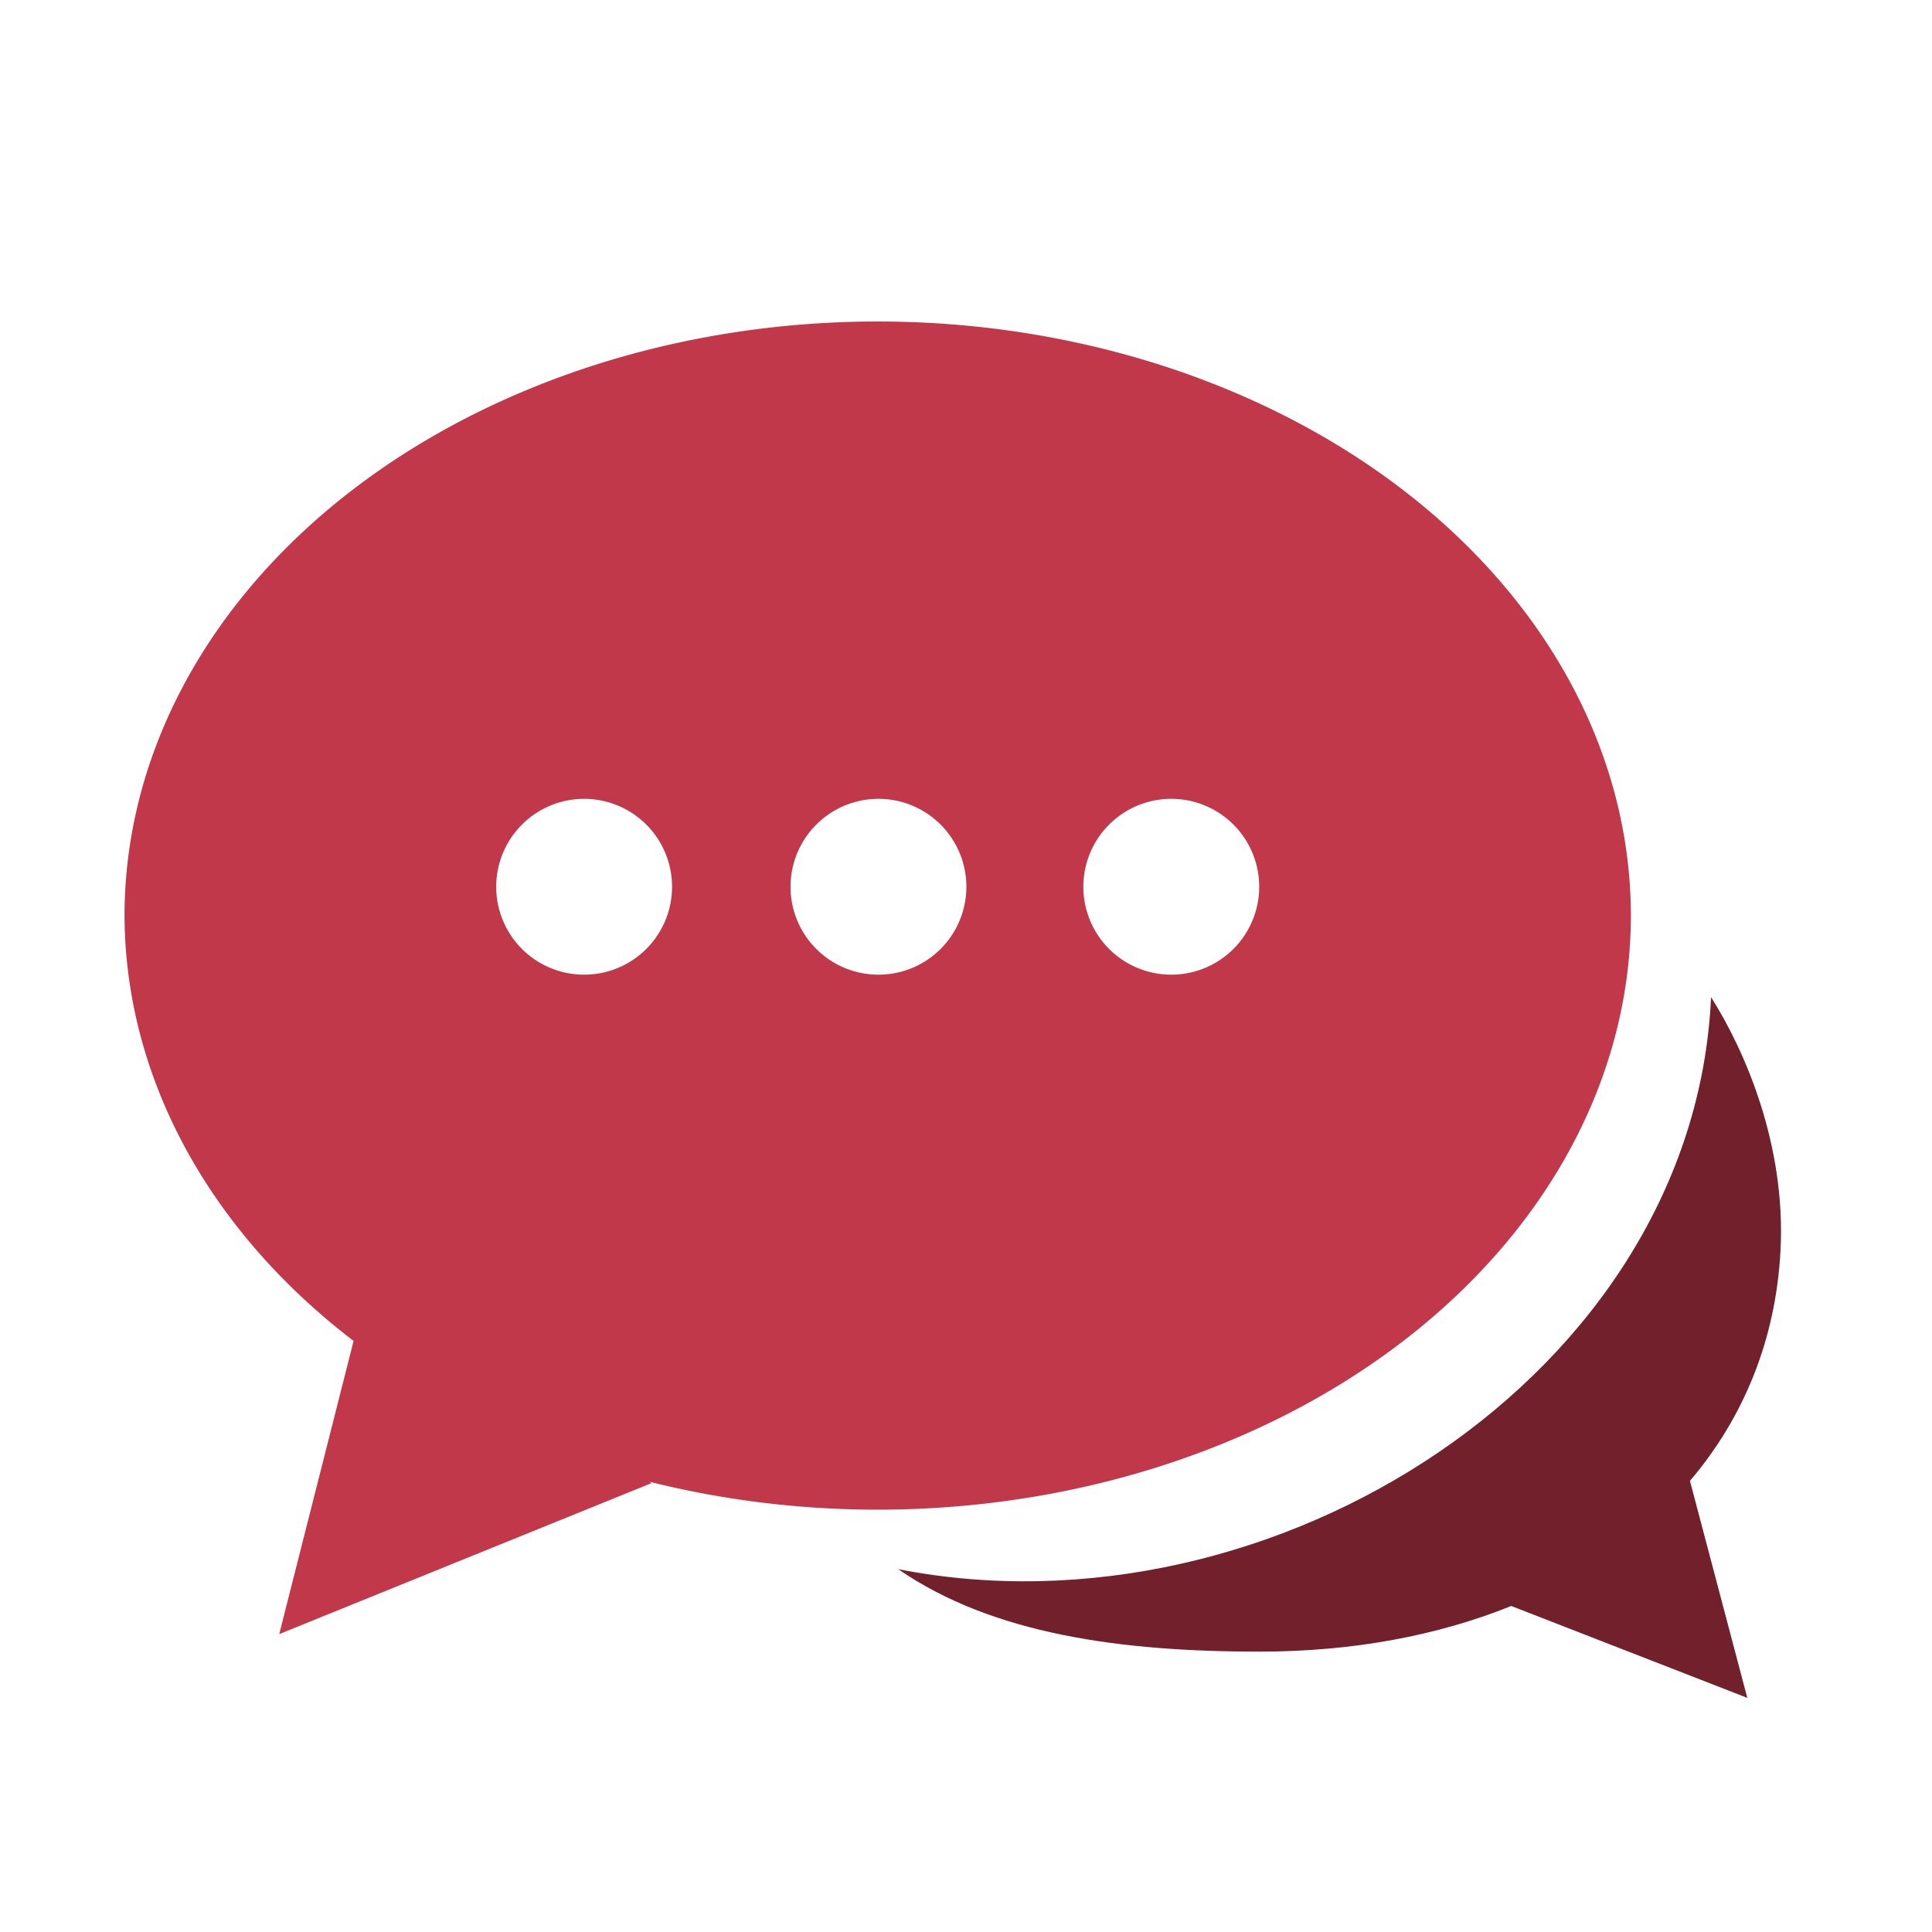
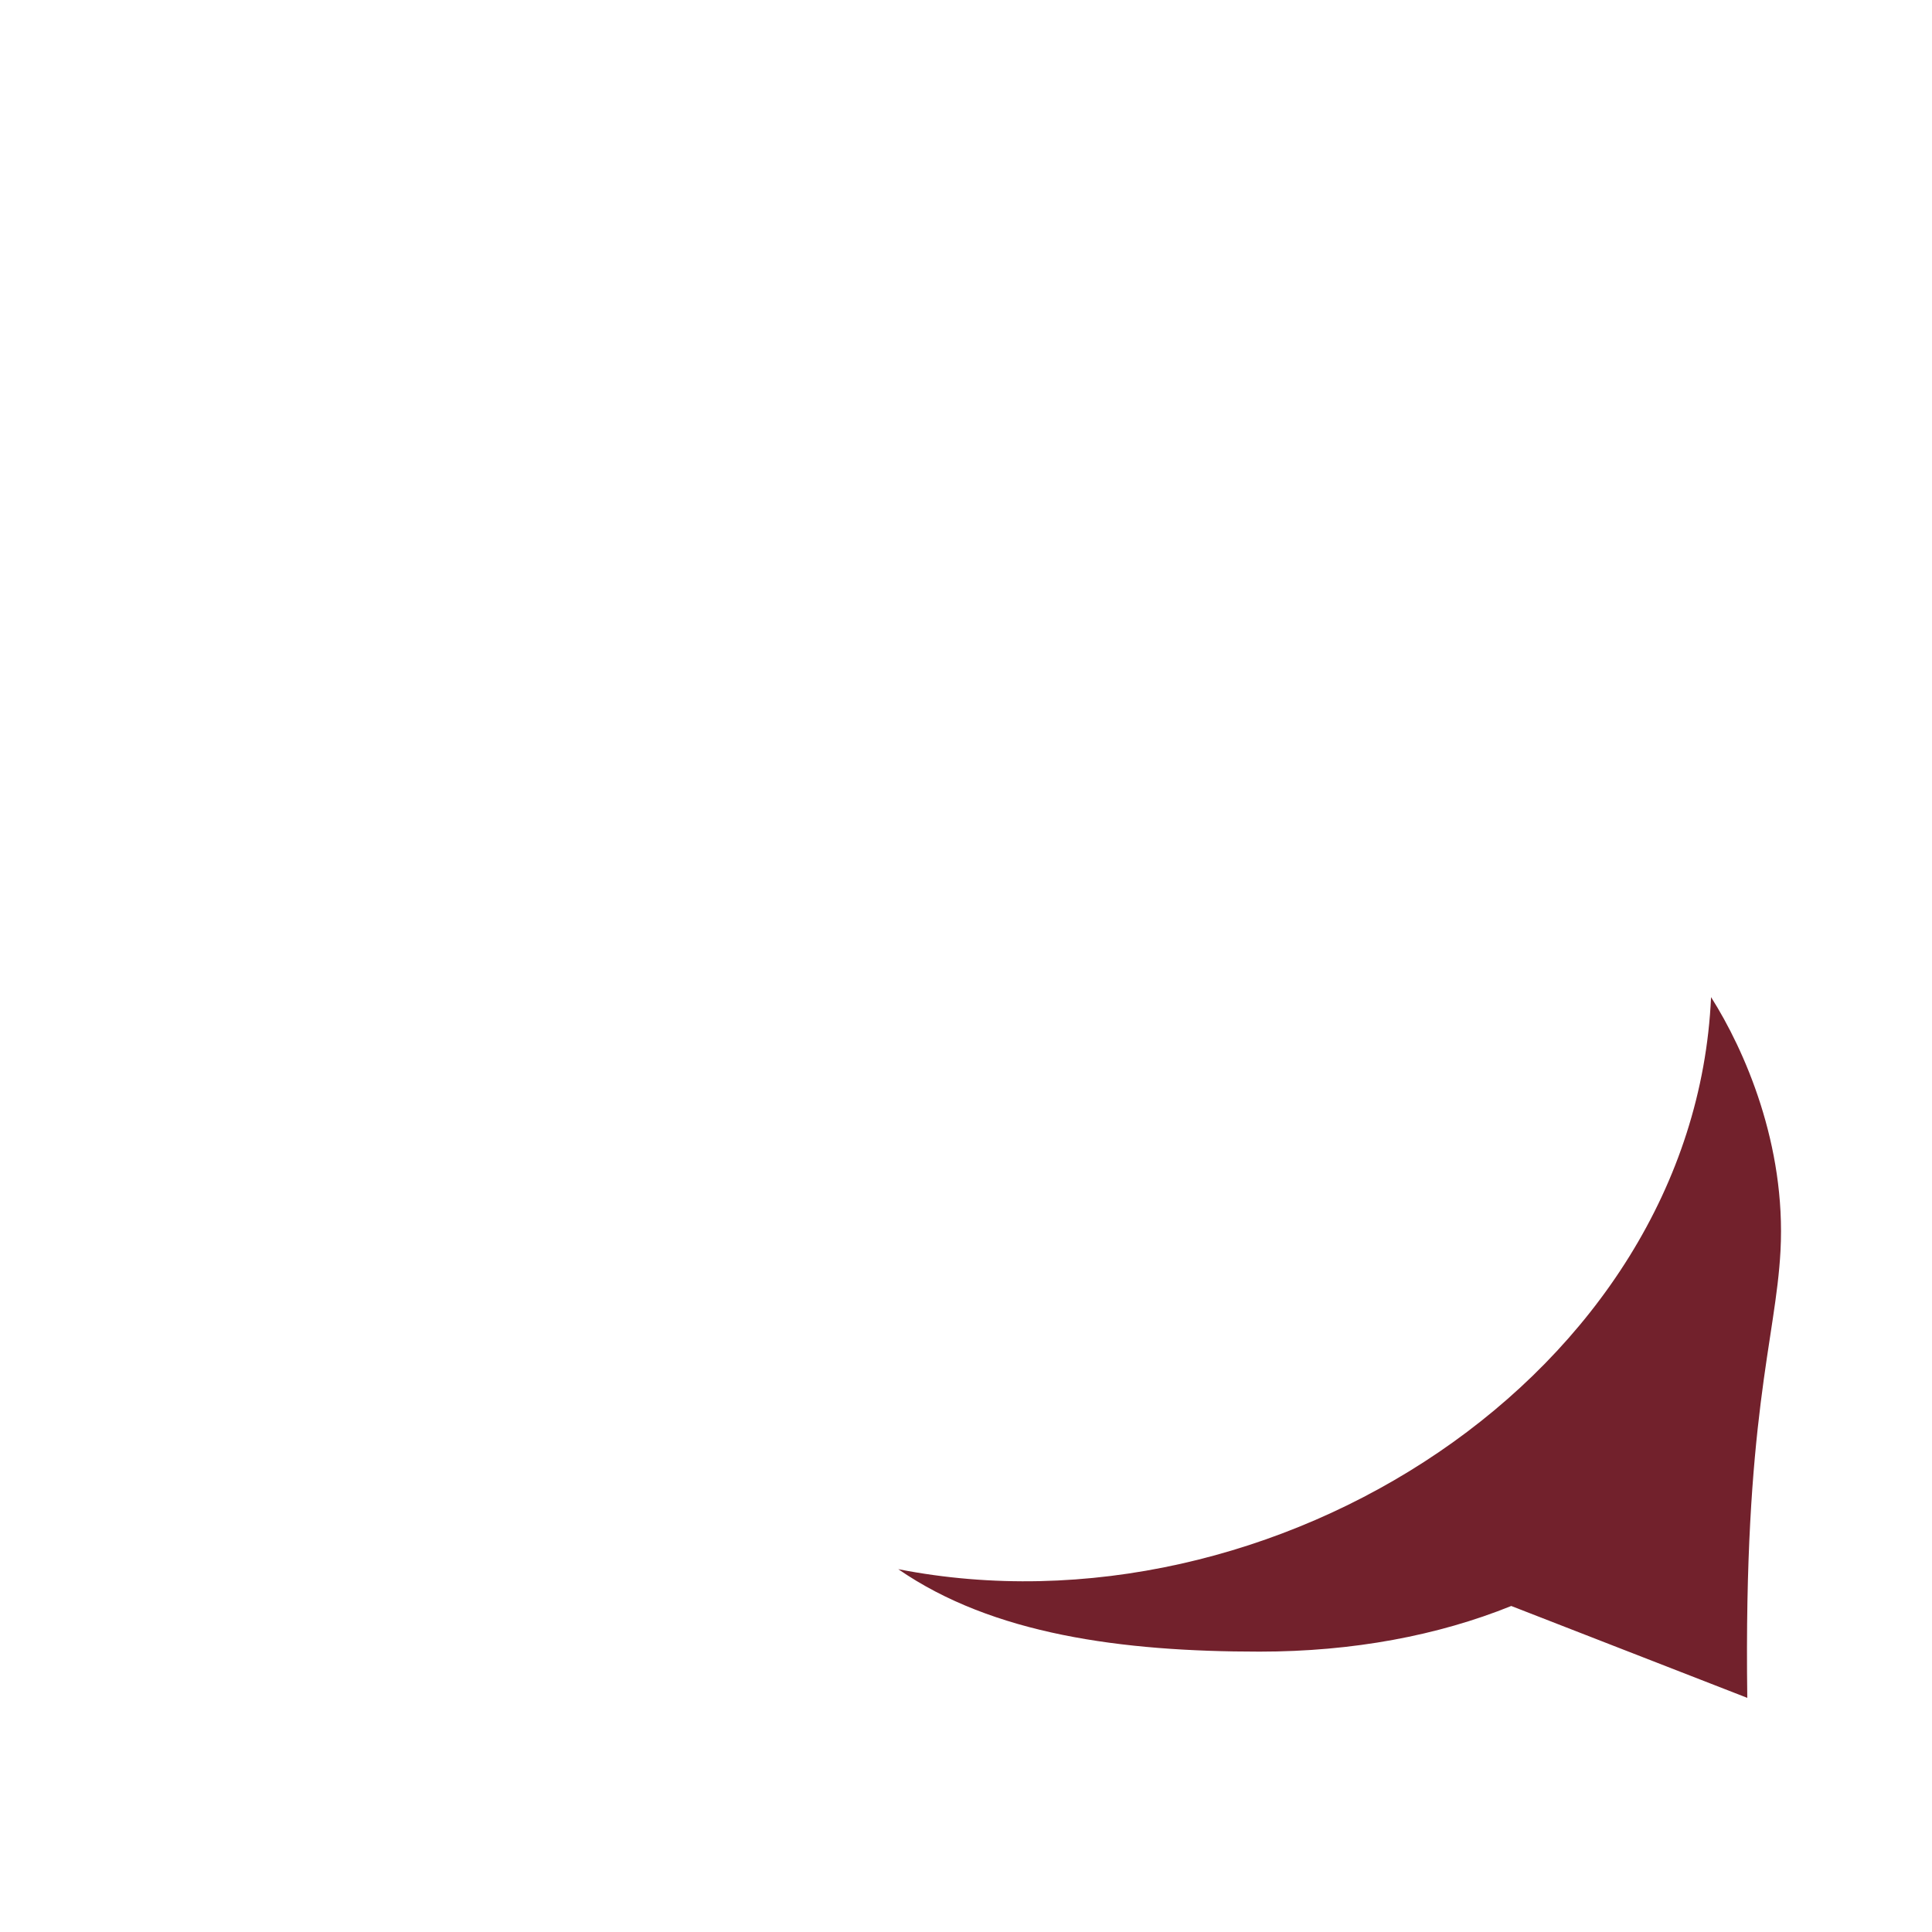
<svg xmlns="http://www.w3.org/2000/svg" width="800" height="800" viewBox="0 0 1024 1024" class="icon">
-   <path style="display:inline;fill:#c1384a;fill-opacity:1" d="M465.2 170.4A399.2 315.1 0 0 0 66 485.5a399.2 315.1 0 0 0 121.41 225.217L148 866.1l197.3-80-.87-.71A399.2 315.1 0 0 0 864.4 485.5a399.2 315.1 0 0 0-399.2-315.1zm-155.6 253a46.6 46.6 0 0 1 46.6 46.6 46.6 46.6 0 1 1-93.2 0 46.6 46.6 0 0 1 46.6-46.6zm156 0a46.6 46.6 0 0 1 46.6 46.6 46.6 46.6 0 0 1-93.2 0 46.6 46.6 0 0 1 46.6-46.6zm155.2 0a46.6 46.6 0 0 1 46.6 46.6 46.6 46.6 0 0 1-93.2 0 46.6 46.6 0 0 1 46.6-46.6z" />
-   <path d="M906.9 528.5c-9.015 200.271-232.546 342.019-430.8 303.2 50.1 34.6 118.4 43.7 191.5 43.7 49.425 0 94.558-8.518 133.397-24.195L926.1 899.9l-30.388-115.015C924.091 751.553 941.188 710.251 943.7 663c3-56.3-19-106.4-36.8-134.5z" style="fill:#72212c;fill-opacity:1" />
+   <path d="M906.9 528.5c-9.015 200.271-232.546 342.019-430.8 303.2 50.1 34.6 118.4 43.7 191.5 43.7 49.425 0 94.558-8.518 133.397-24.195L926.1 899.9C924.091 751.553 941.188 710.251 943.7 663c3-56.3-19-106.4-36.8-134.5z" style="fill:#72212c;fill-opacity:1" />
</svg>